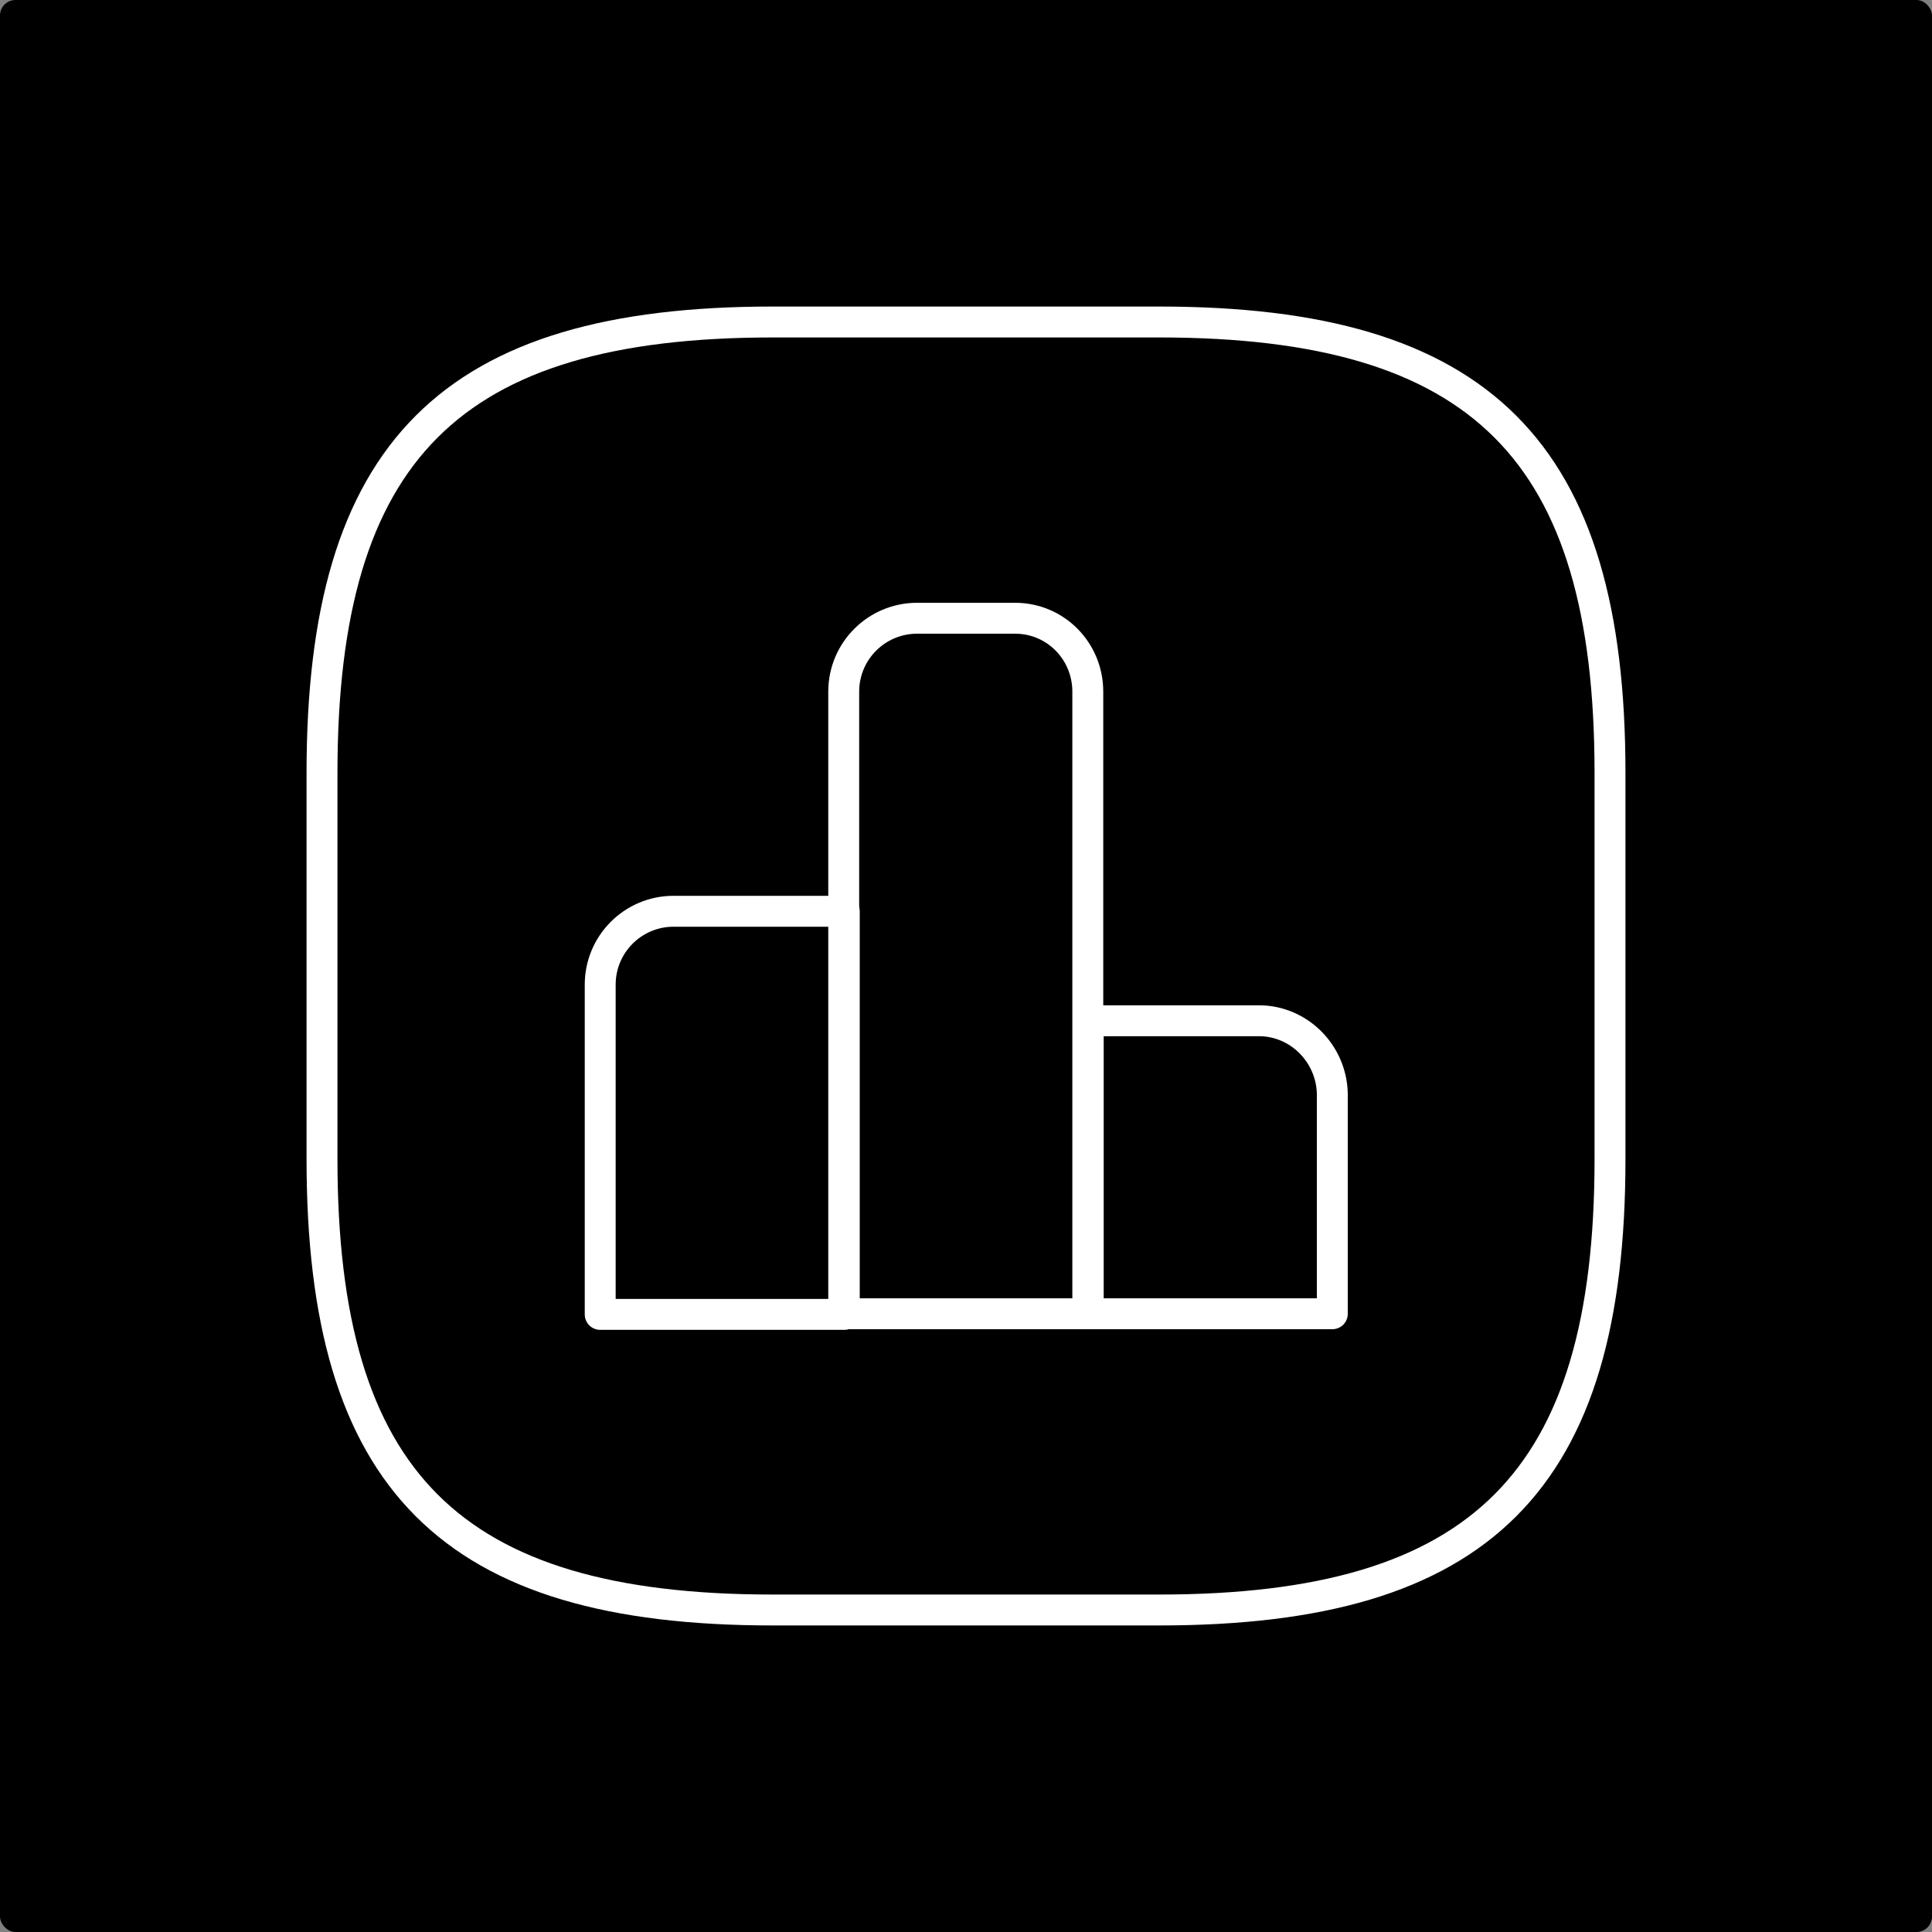
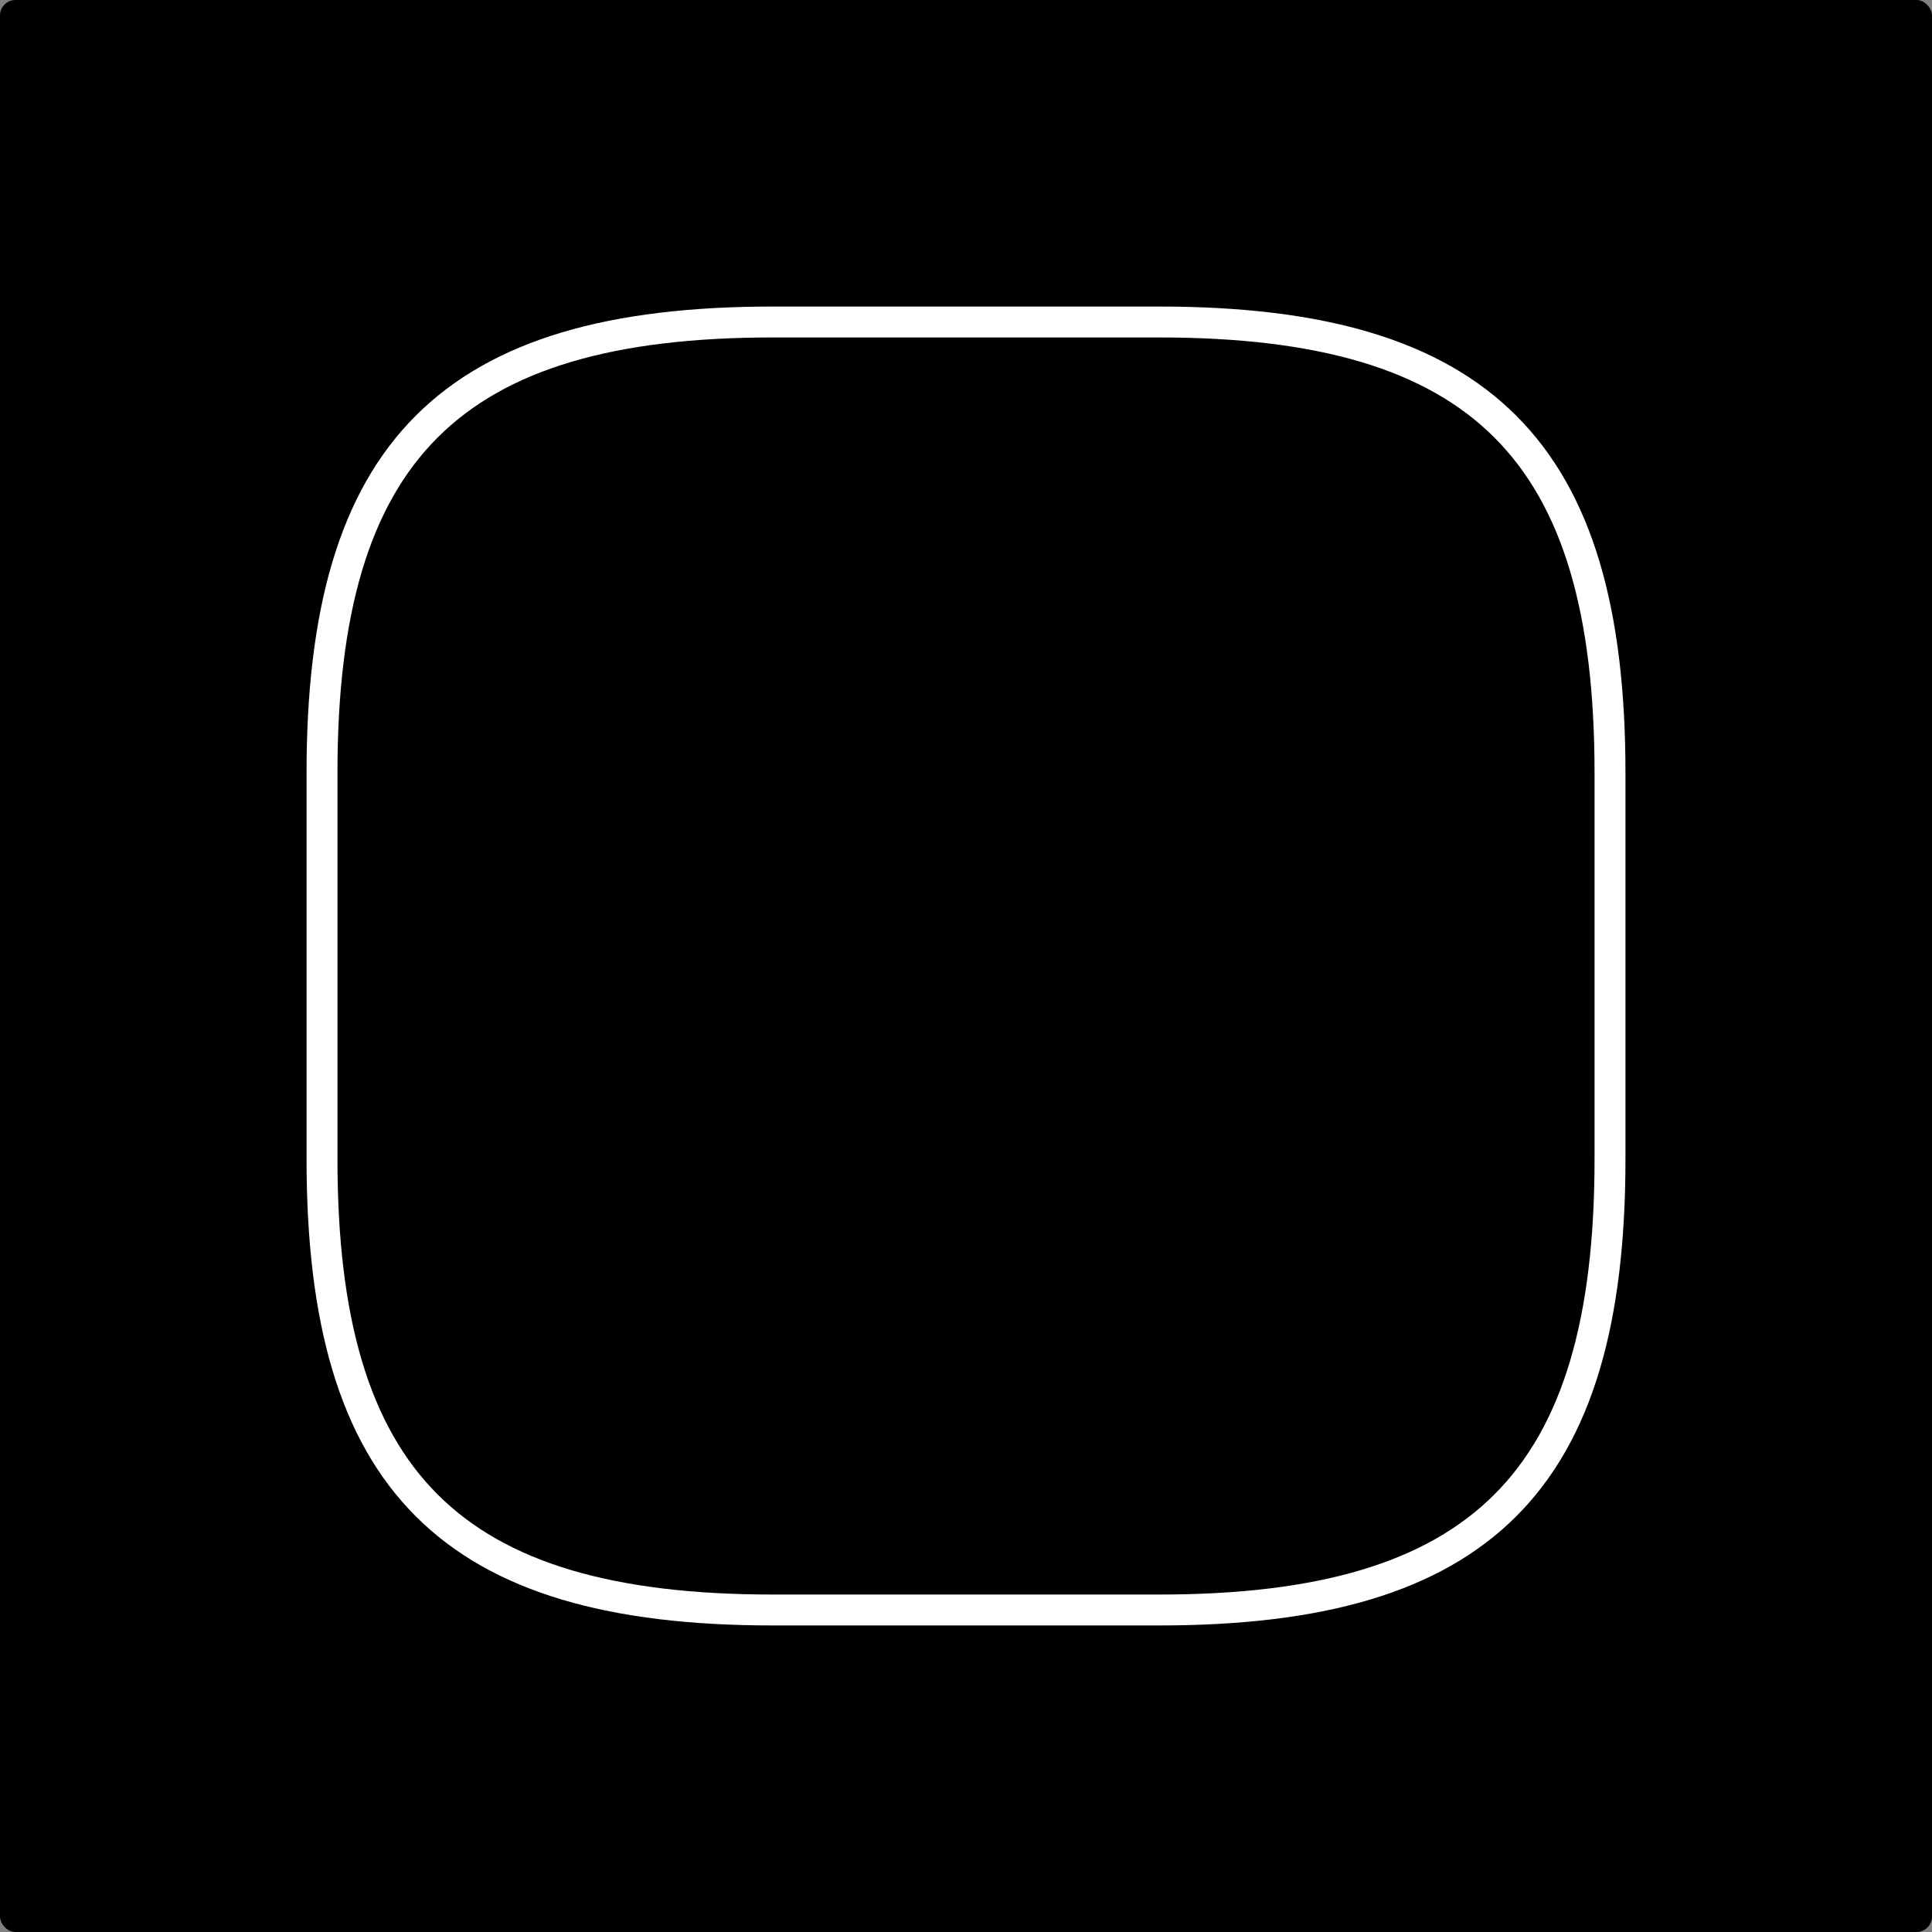
<svg xmlns="http://www.w3.org/2000/svg" width="500" height="500" viewBox="0 0 500 500" fill="none">
  <rect x="0" y="0" width="500" height="500" fill="#808080" stroke="none" />
  <rect width="500" height="500" rx="4" fill="black" />
-   <path d="M218.5 235.834H174.333C163.833 235.834 155.333 244.333 155.333 254.833V340.166H218.5V235.834V235.834Z" stroke="white" stroke-width="8" stroke-miterlimit="10" stroke-linecap="round" stroke-linejoin="round" />
-   <path d="M262.688 160H237.354C226.854 160 218.354 168.5 218.354 179V340.001H281.521V179C281.521 168.5 273.188 160 262.688 160Z" stroke="white" stroke-width="8" stroke-miterlimit="10" stroke-linecap="round" stroke-linejoin="round" />
-   <path d="M325.802 264.167H281.636V340.001H344.803V283.167C344.636 272.667 336.136 264.167 325.802 264.167Z" stroke="white" stroke-width="8" stroke-miterlimit="10" stroke-linecap="round" stroke-linejoin="round" />
  <path d="M200 416.666H300C383.334 416.666 416.667 383.333 416.667 300V200C416.667 116.666 383.334 83.333 300 83.333H200C116.667 83.333 83.334 116.666 83.334 200V300C83.334 383.333 116.667 416.666 200 416.666Z" stroke="white" stroke-width="8" stroke-linecap="round" stroke-linejoin="round" />
</svg>